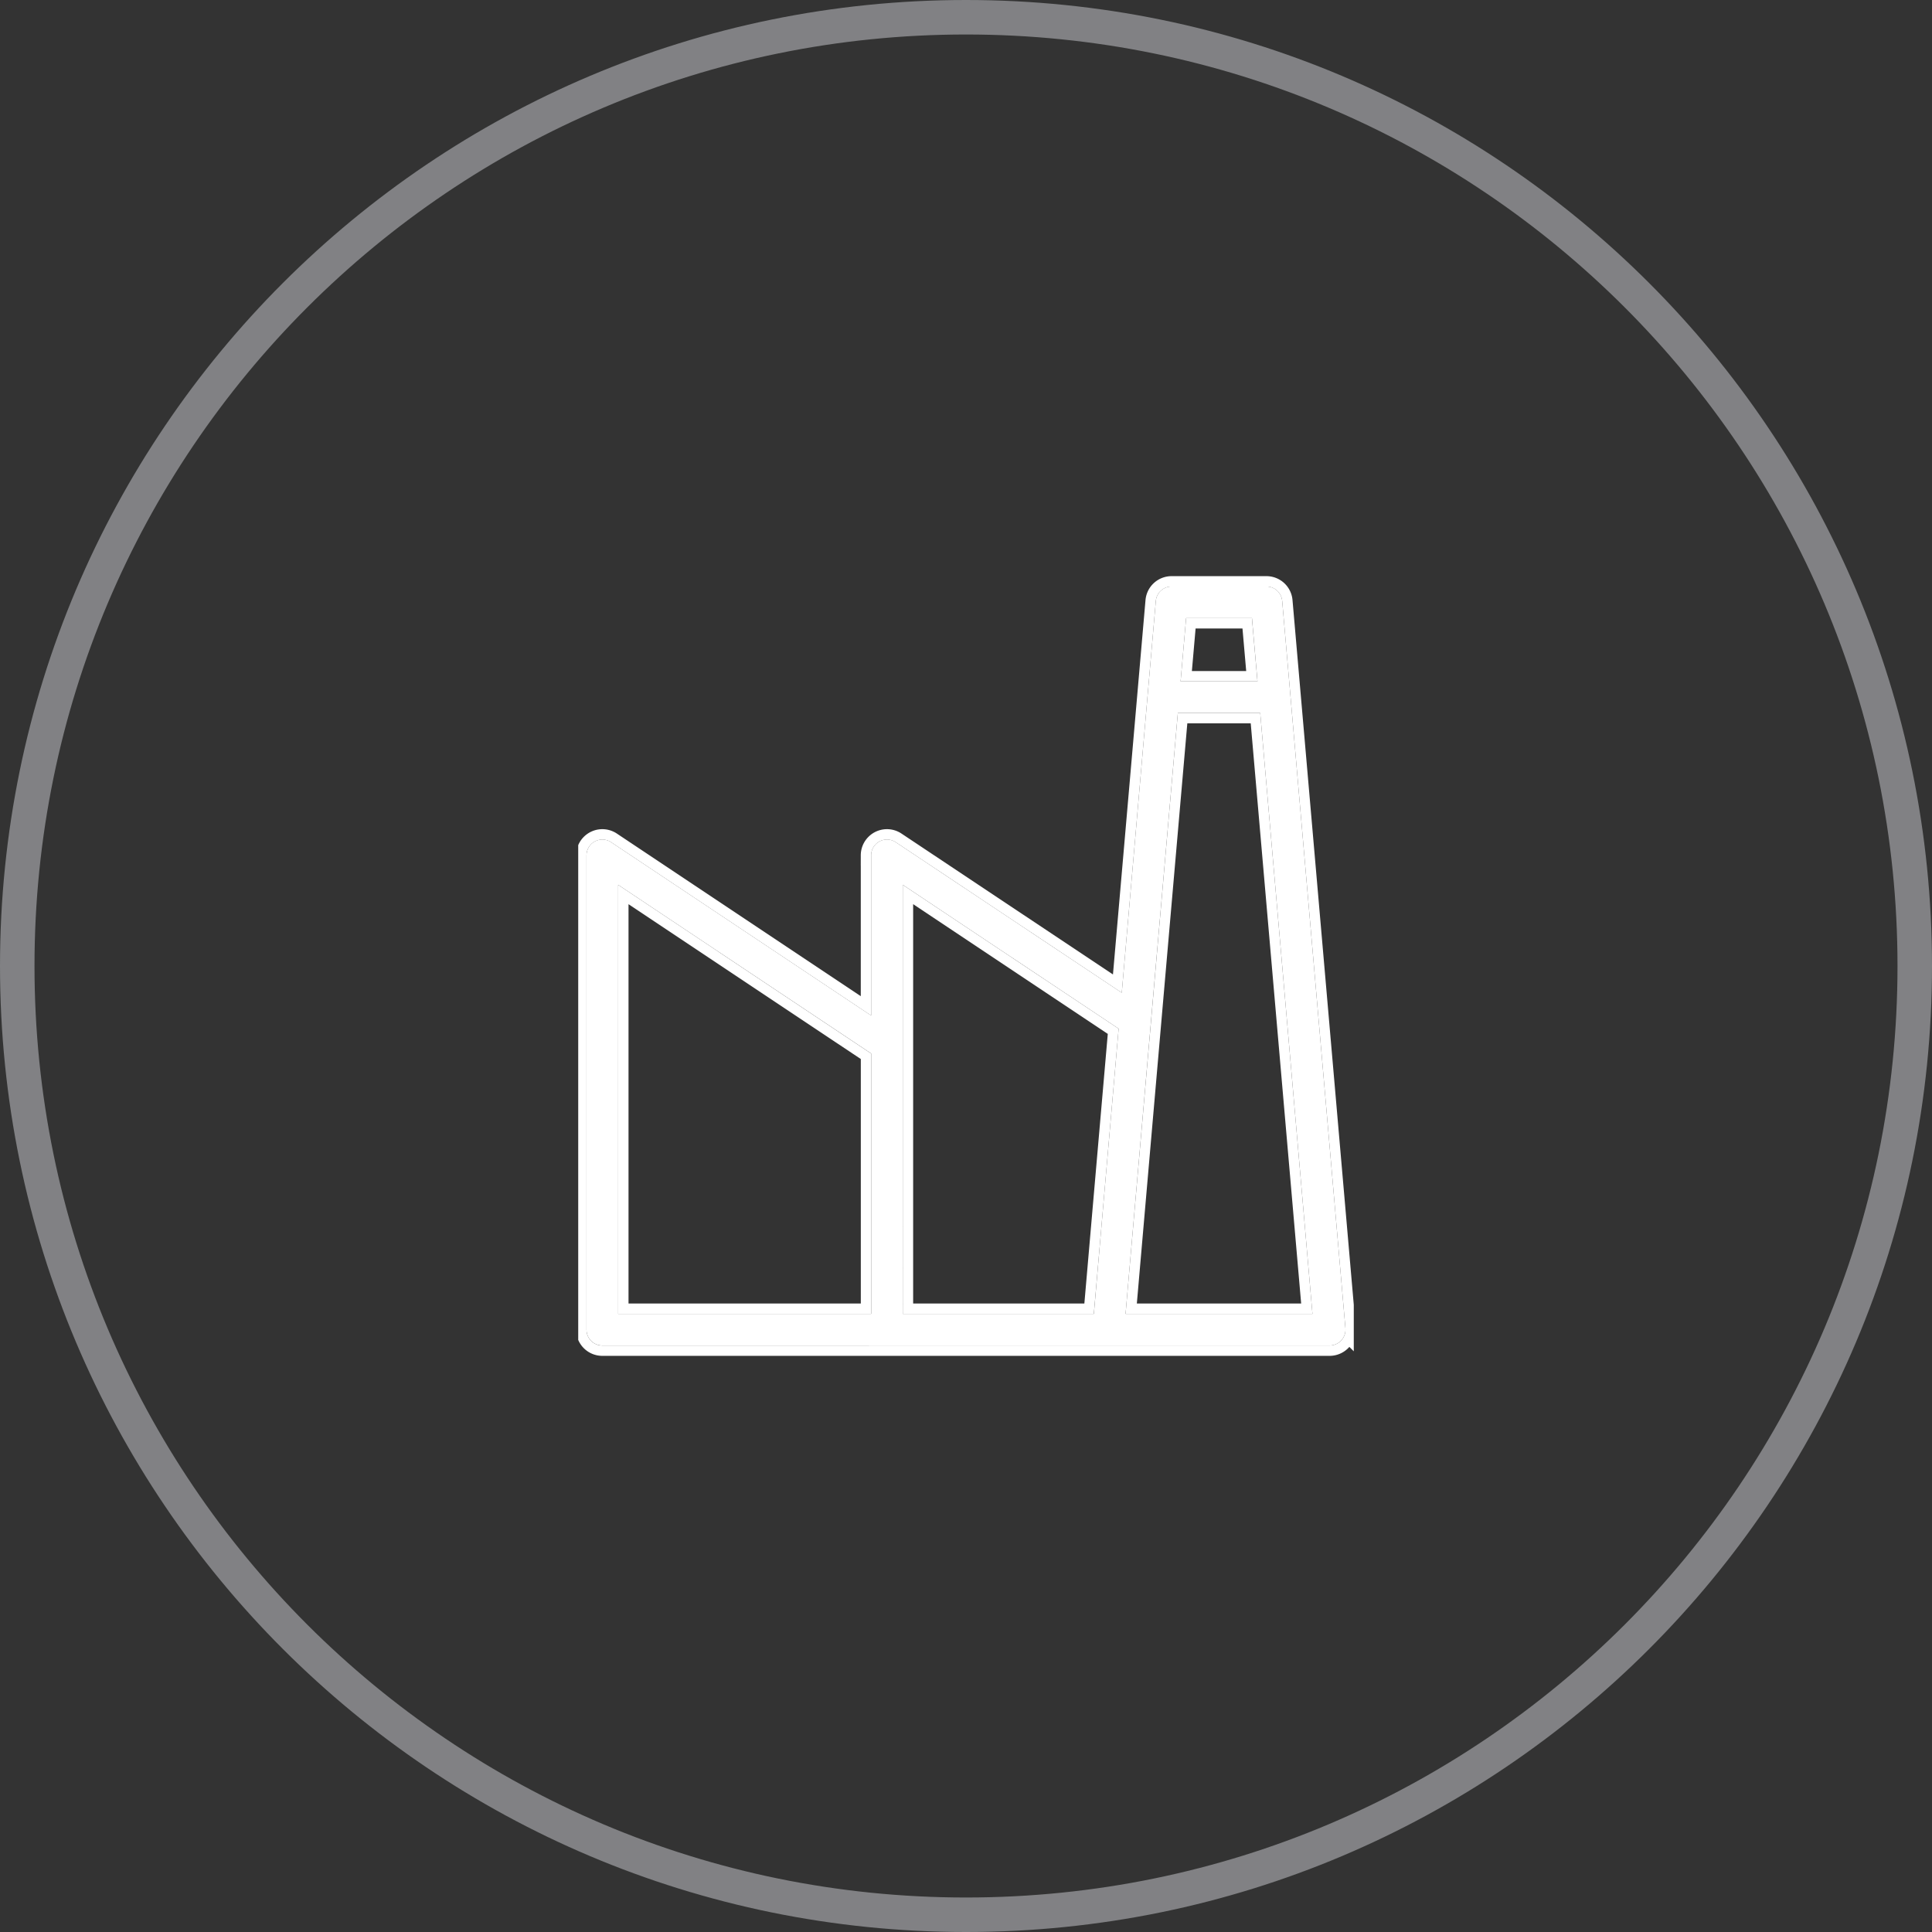
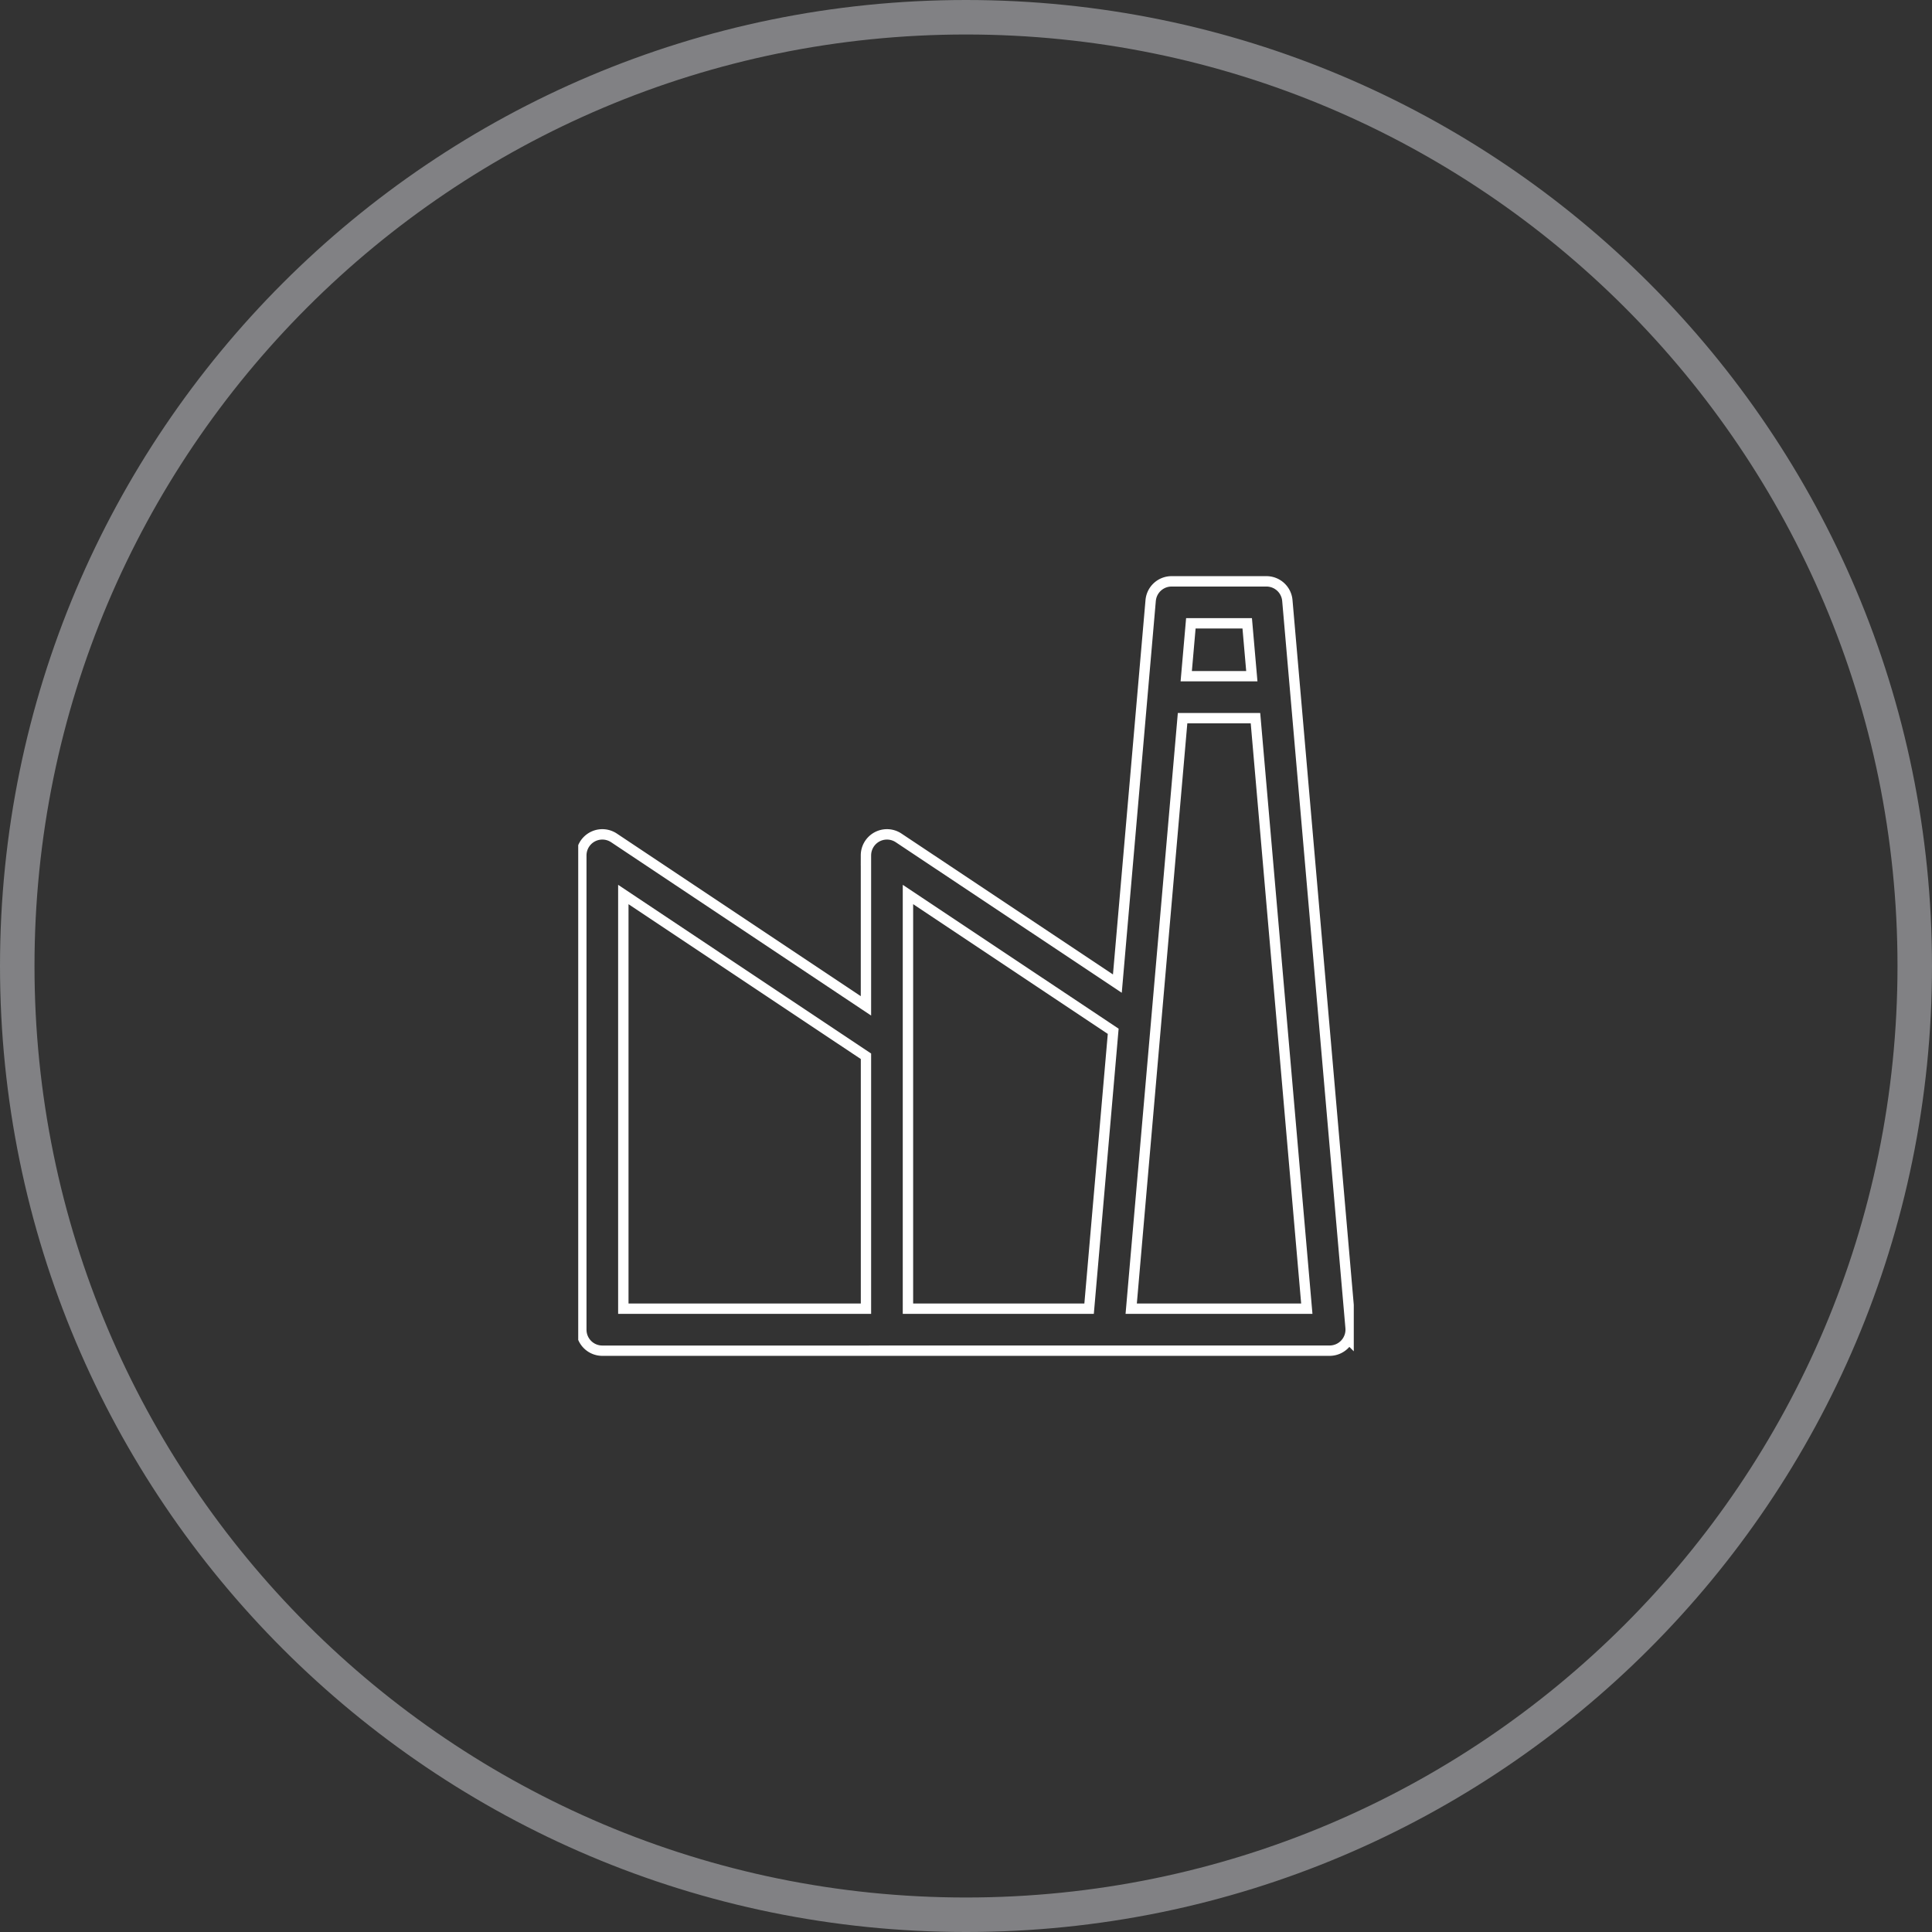
<svg xmlns="http://www.w3.org/2000/svg" width="56" height="56" viewBox="0 0 56 56">
  <rect x="0" y="0" width="56" height="56" fill="#333333" stroke="none" />
  <defs>
    <clipPath id="c3bba">
      <path fill="#fff" d="M56 28c0 15.464-12.536 28-28 28S0 43.464 0 28 12.536 0 28 0s28 12.536 28 28z" />
    </clipPath>
    <clipPath id="c3bbb">
      <path fill="#fff" d="M16.76 39.3V16.7h22.48v22.6zm21.782-.3a.46.46 0 0 0 .456-.498L37.165 17.42a.458.458 0 0 0-.457-.419h-2.75a.458.458 0 0 0-.456.419l-.987 11.356-6.553-4.365a.459.459 0 0 0-.712.382v4.644l-7.538-5.026a.459.459 0 0 0-.712.382v13.75c0 .253.205.458.458.458zm-5.917-.917l.116-1.34.62-7.118v-.002l.779-8.956h2.388l1.514 17.416zm3.663-20.166l.16 1.833H34.22l.16-1.833zm-10.121 7.73l6.257 4.17-.5 5.751-.219 2.515h-5.538zm-8.25 0l7.333 4.89v7.546h-7.333z" />
    </clipPath>
  </defs>
  <g>
    <g opacity=".4">
-       <path fill="none" stroke="#f4f6fc" stroke-miterlimit="20" stroke-width="2" d="M56 28c0 15.464-12.536 28-28 28S0 43.464 0 28 12.536 0 28 0s28 12.536 28 28z" clip-path="url(&quot;#c3bba&quot;)" />
+       <path fill="none" stroke="#f4f6fc" stroke-miterlimit="20" stroke-width="2" d="M56 28c0 15.464-12.536 28-28 28S0 43.464 0 28 12.536 0 28 0s28 12.536 28 28" clip-path="url(&quot;#c3bba&quot;)" />
    </g>
    <g>
      <g>
        <g>
-           <path fill="#fff" d="M17.458 39a.458.458 0 0 1-.458-.458v-13.75a.459.459 0 0 1 .712-.382l7.538 5.025v-4.643a.459.459 0 0 1 .712-.382l6.553 4.365.987-11.356a.458.458 0 0 1 .456-.419h2.75c.238 0 .437.181.457.419l1.833 21.083a.46.46 0 0 1-.456.498zm20.584-.917l-1.514-17.416H34.14l-.78 8.956v.002l-.619 7.117-.116 1.341zM34.38 17.917l-.16 1.833h2.229l-.16-1.833zm-8.212 20.166h5.538l.218-2.515.5-5.751-6.256-4.17zm-8.25 0h7.333v-7.547l-7.333-4.888z" />
          <path fill="none" stroke="#fff" stroke-miterlimit="20" stroke-width=".6" d="M17.458 39a.458.458 0 0 1-.458-.458v-13.75a.459.459 0 0 1 .712-.382l7.538 5.025v-4.643a.459.459 0 0 1 .712-.382l6.553 4.365.987-11.356a.458.458 0 0 1 .456-.419h2.75c.238 0 .437.181.457.419l1.833 21.083a.46.46 0 0 1-.456.498zm20.584-.917l-1.514-17.416H34.14l-.78 8.956v.002l-.619 7.117-.116 1.341zM34.38 17.917l-.16 1.833h2.229l-.16-1.833zm-8.212 20.166h5.538l.218-2.515.5-5.751-6.256-4.17zm-8.25 0h7.333v-7.547l-7.333-4.888z" clip-path="url(&quot;#c3bbb&quot;)" />
        </g>
      </g>
    </g>
  </g>
</svg>